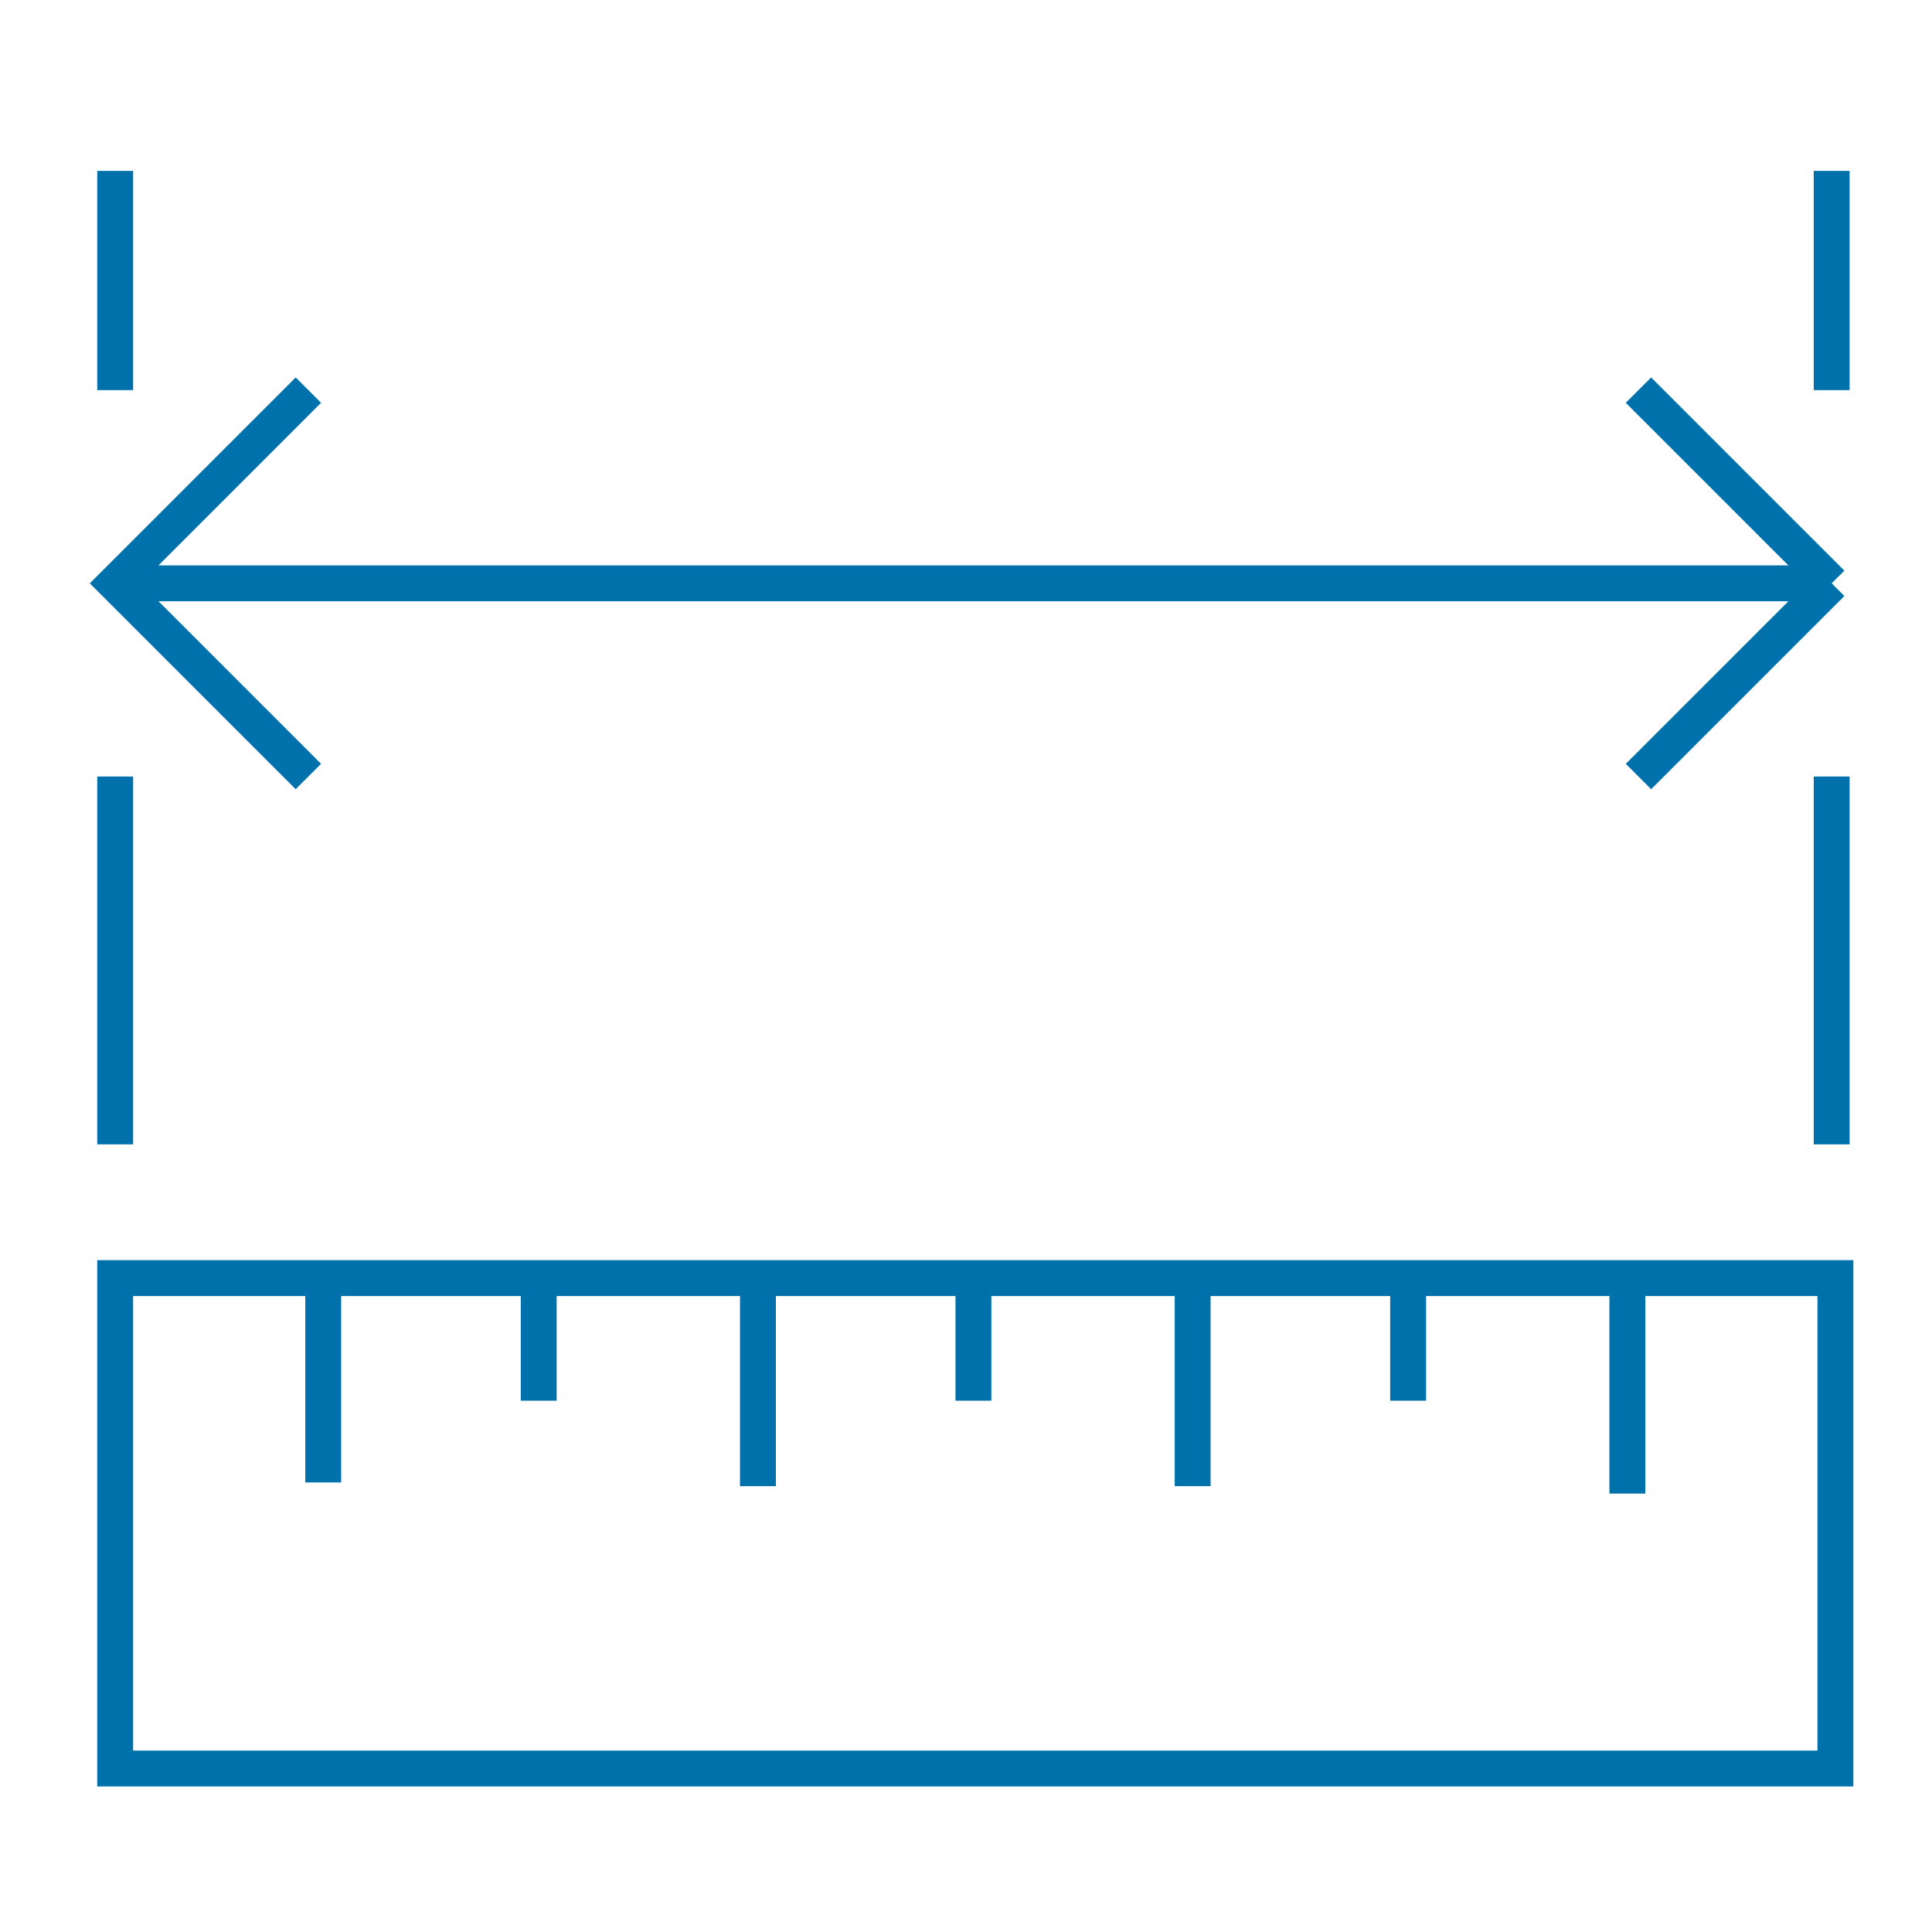
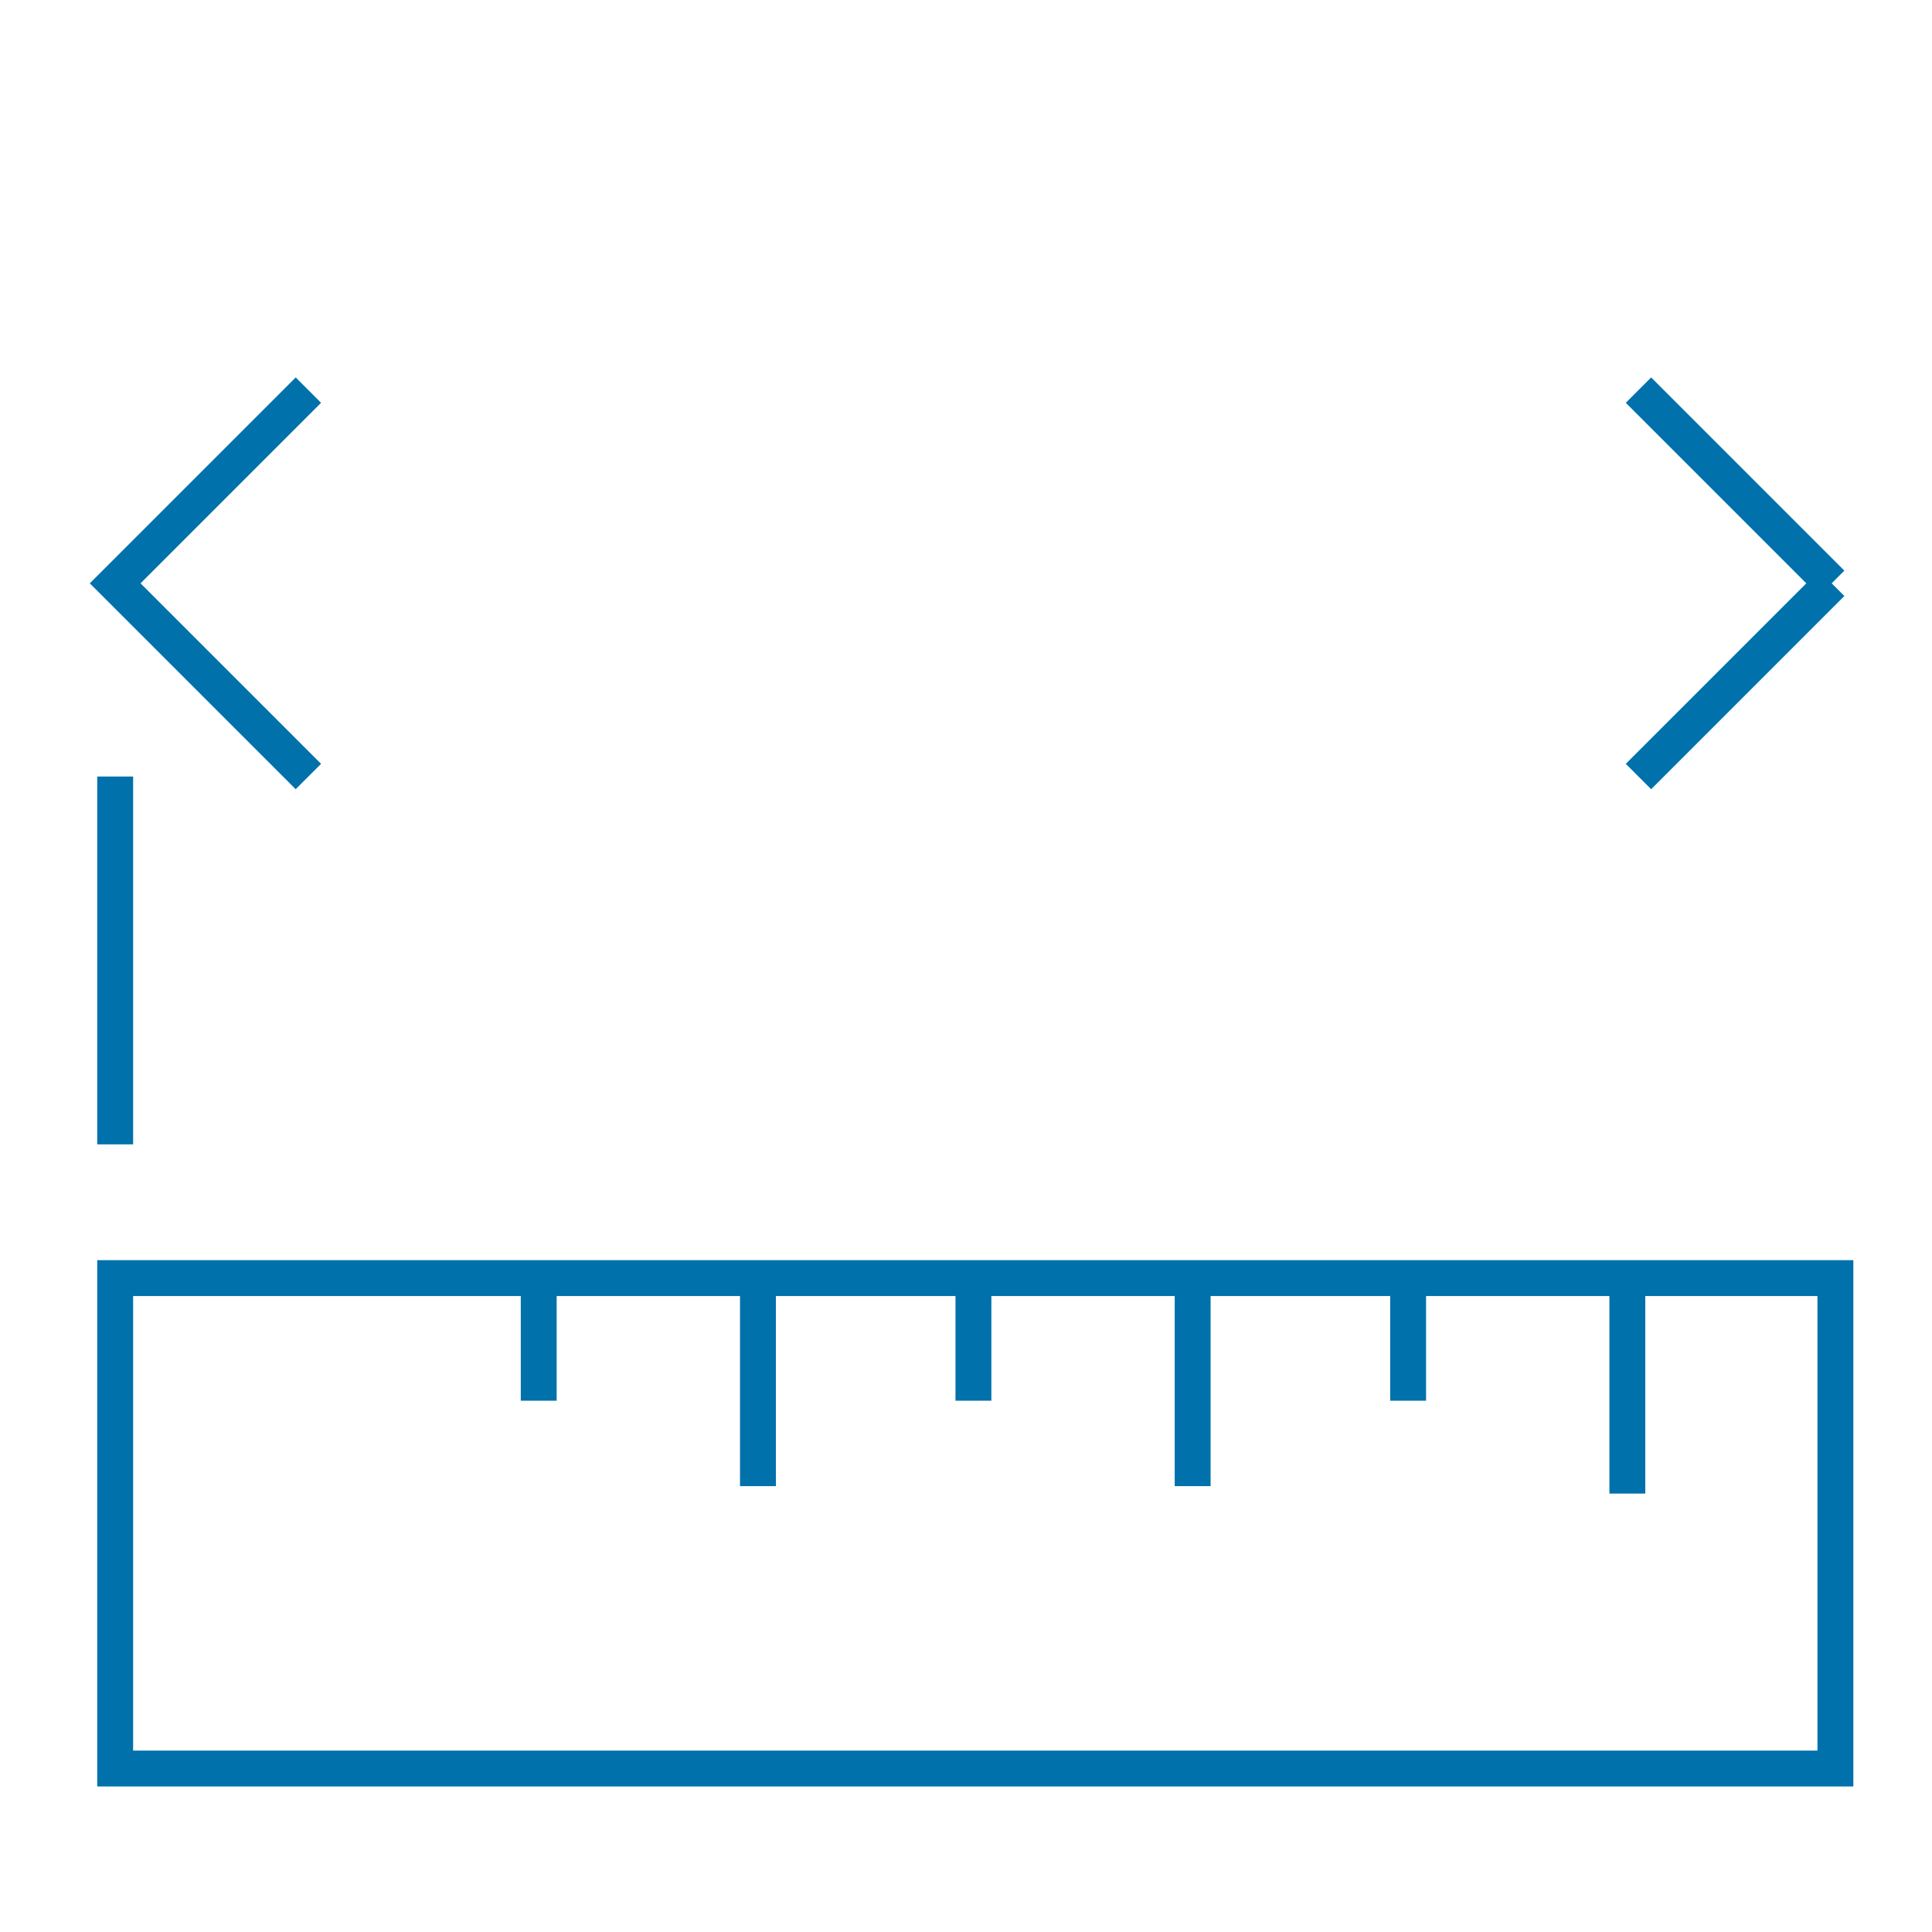
<svg xmlns="http://www.w3.org/2000/svg" width="70" height="70" viewBox="0 0 70 70" fill="none">
  <path d="M66.5 46.308H4.173V64.077H66.5V46.308Z" stroke="#0071AB" stroke-width="1.3" stroke-miterlimit="10" />
-   <path d="M11.711 53.712V46.308" stroke="#0071AB" stroke-width="1.3" stroke-miterlimit="10" />
  <path d="M19.519 50.75V46.577" stroke="#0071AB" stroke-width="1.3" stroke-miterlimit="10" />
  <path d="M27.462 53.846V46.577" stroke="#0071AB" stroke-width="1.3" stroke-miterlimit="10" />
  <path d="M35.269 50.75V46.577" stroke="#0071AB" stroke-width="1.3" stroke-miterlimit="10" />
  <path d="M43.212 53.846V46.577" stroke="#0071AB" stroke-width="1.3" stroke-miterlimit="10" />
  <path d="M51.019 50.75V46.577" stroke="#0071AB" stroke-width="1.3" stroke-miterlimit="10" />
  <path d="M58.962 54.115V46.308" stroke="#0071AB" stroke-width="1.3" stroke-miterlimit="10" />
-   <path d="M66.365 21.135H4.173" stroke="#0071AB" stroke-width="1.3" stroke-miterlimit="10" />
  <path d="M11.173 14.135L4.173 21.135L11.173 28.135L4.173 21.135" stroke="#0071AB" stroke-width="1.3" stroke-miterlimit="10" />
-   <path d="M66.365 21.135L59.365 28.135L66.365 21.135ZM66.365 21.135L59.365 14.135" stroke="#0071AB" stroke-width="1.3" stroke-miterlimit="10" />
+   <path d="M66.365 21.135L59.365 28.135L66.365 21.135ZL59.365 14.135" stroke="#0071AB" stroke-width="1.3" stroke-miterlimit="10" />
  <path d="M4.173 28.135V41.462" stroke="#0071AB" stroke-width="1.3" stroke-miterlimit="10" />
-   <path d="M66.365 28.135V41.462" stroke="#0071AB" stroke-width="1.3" stroke-miterlimit="10" />
-   <path d="M4.173 14.135V6.192" stroke="#0071AB" stroke-width="1.3" stroke-miterlimit="10" />
-   <path d="M66.365 14.135V6.192" stroke="#0071AB" stroke-width="1.3" stroke-miterlimit="10" />
</svg>